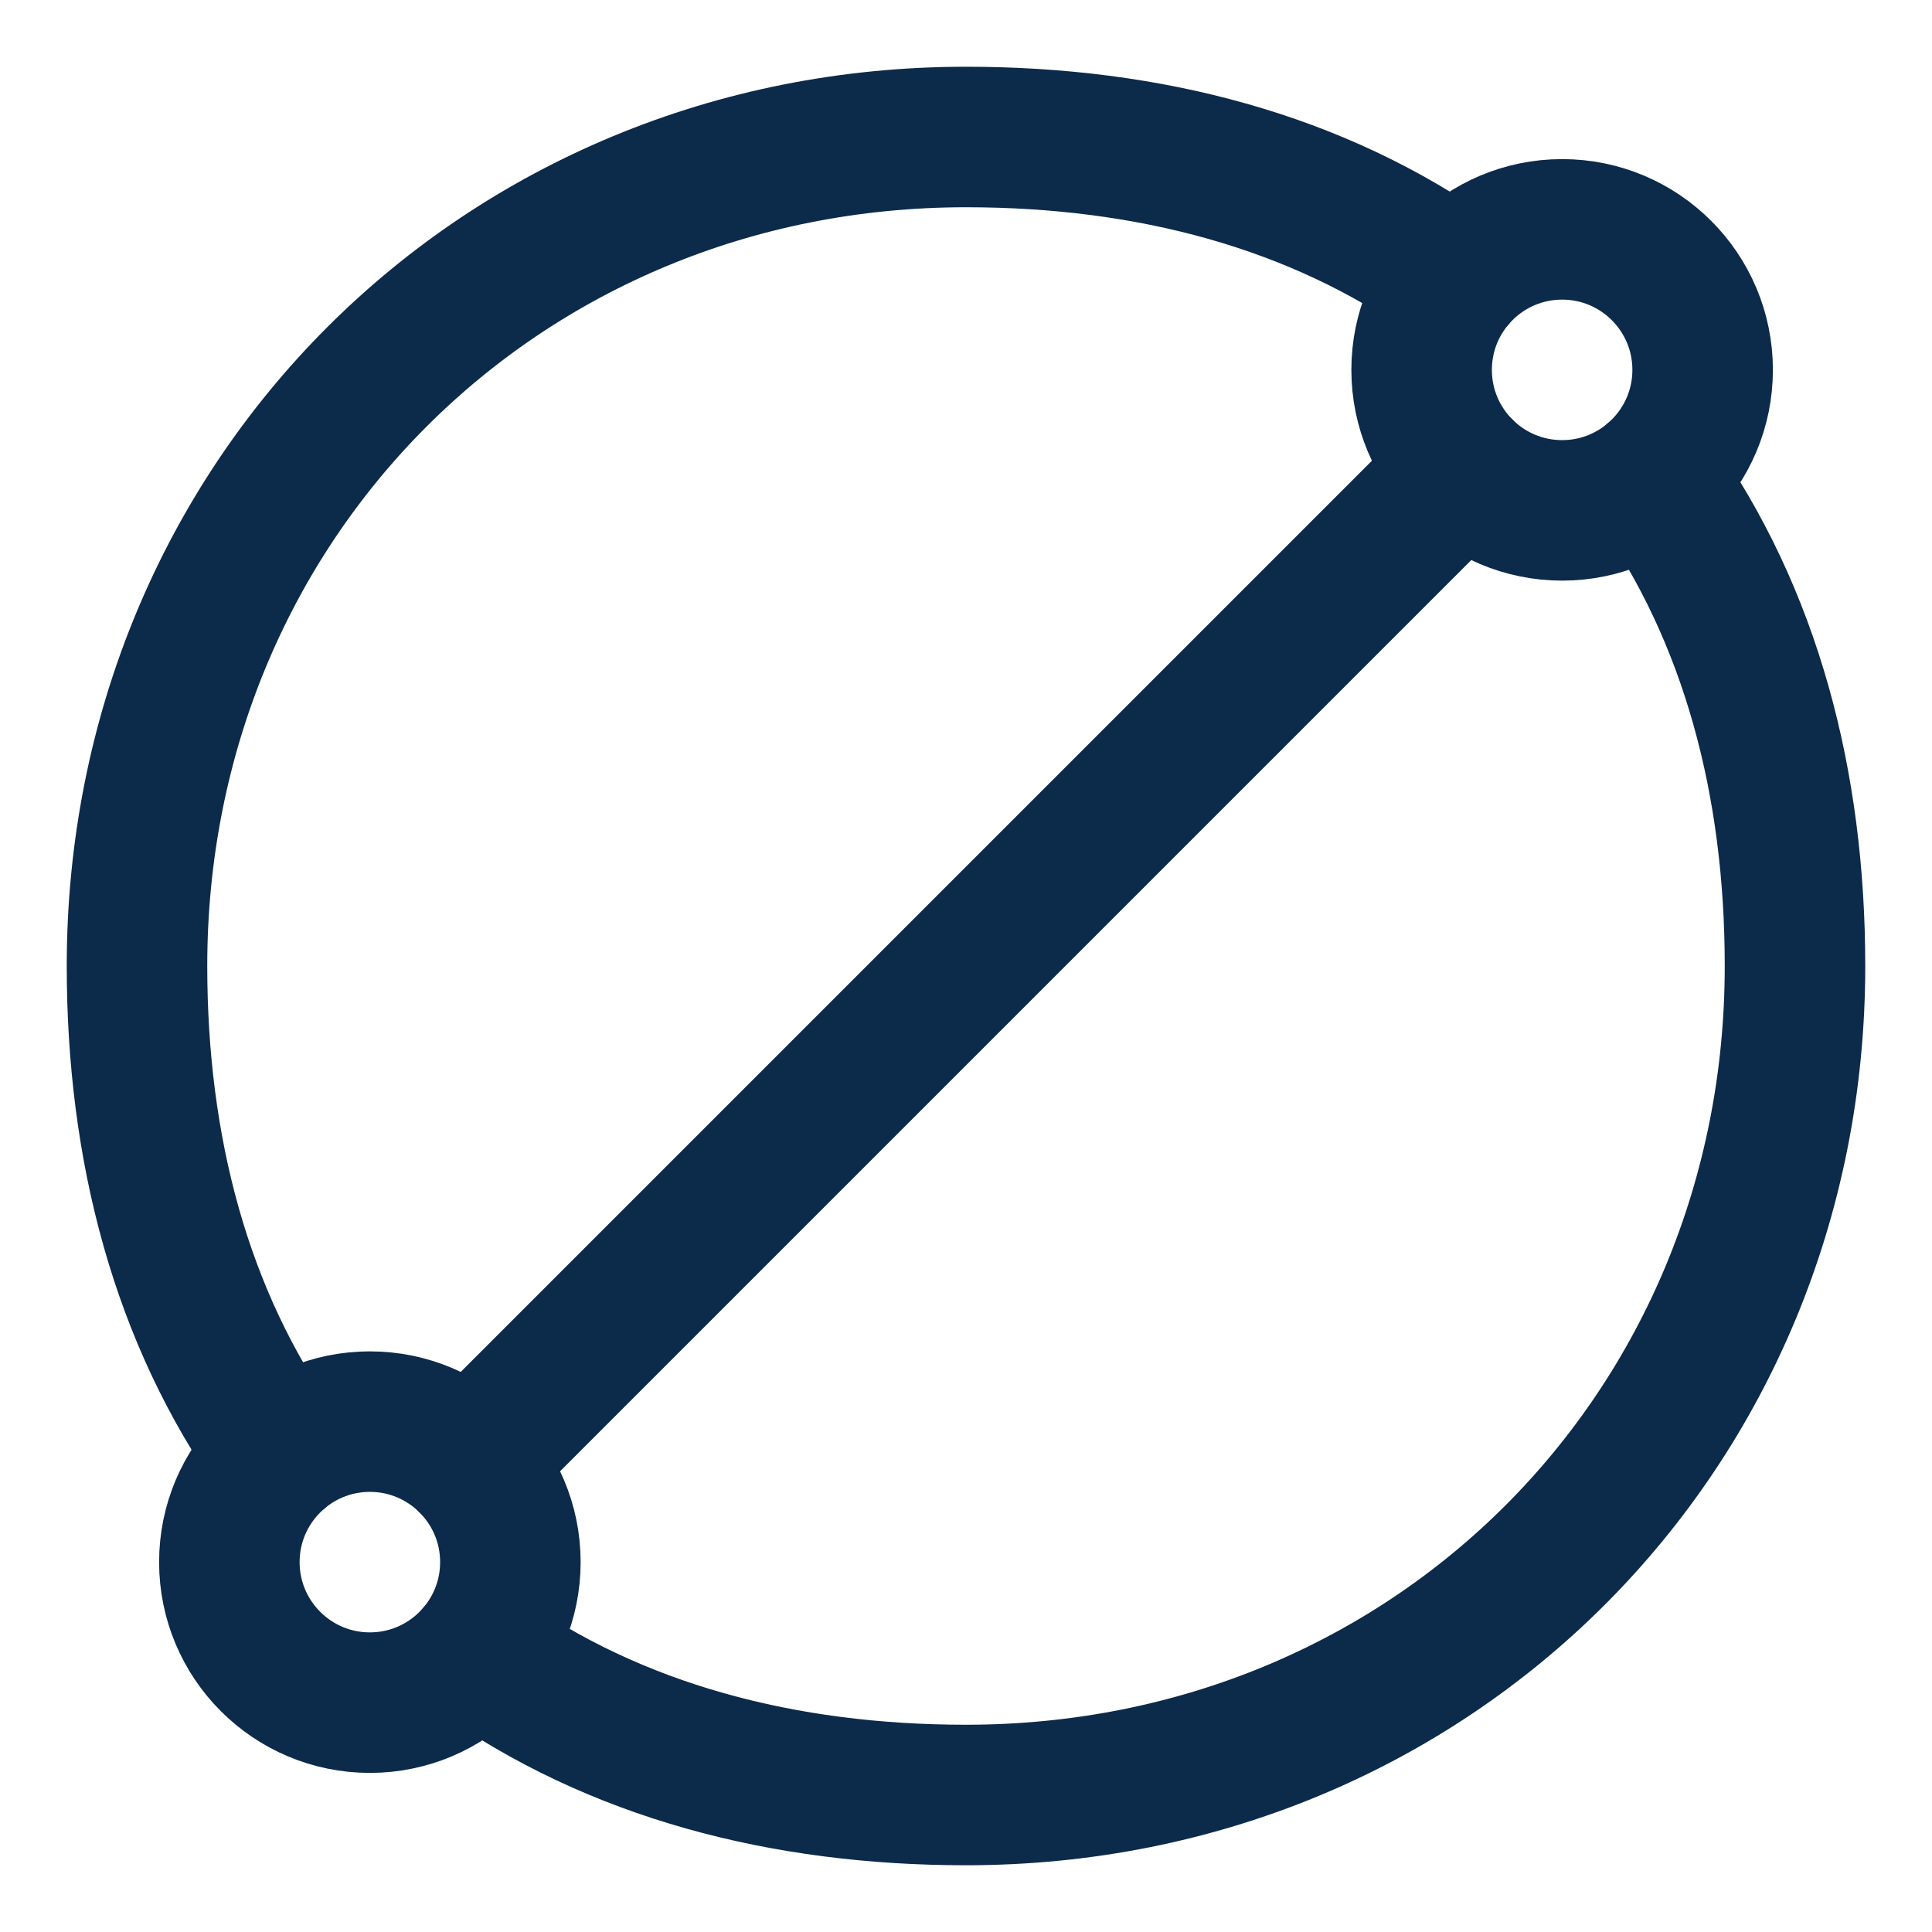
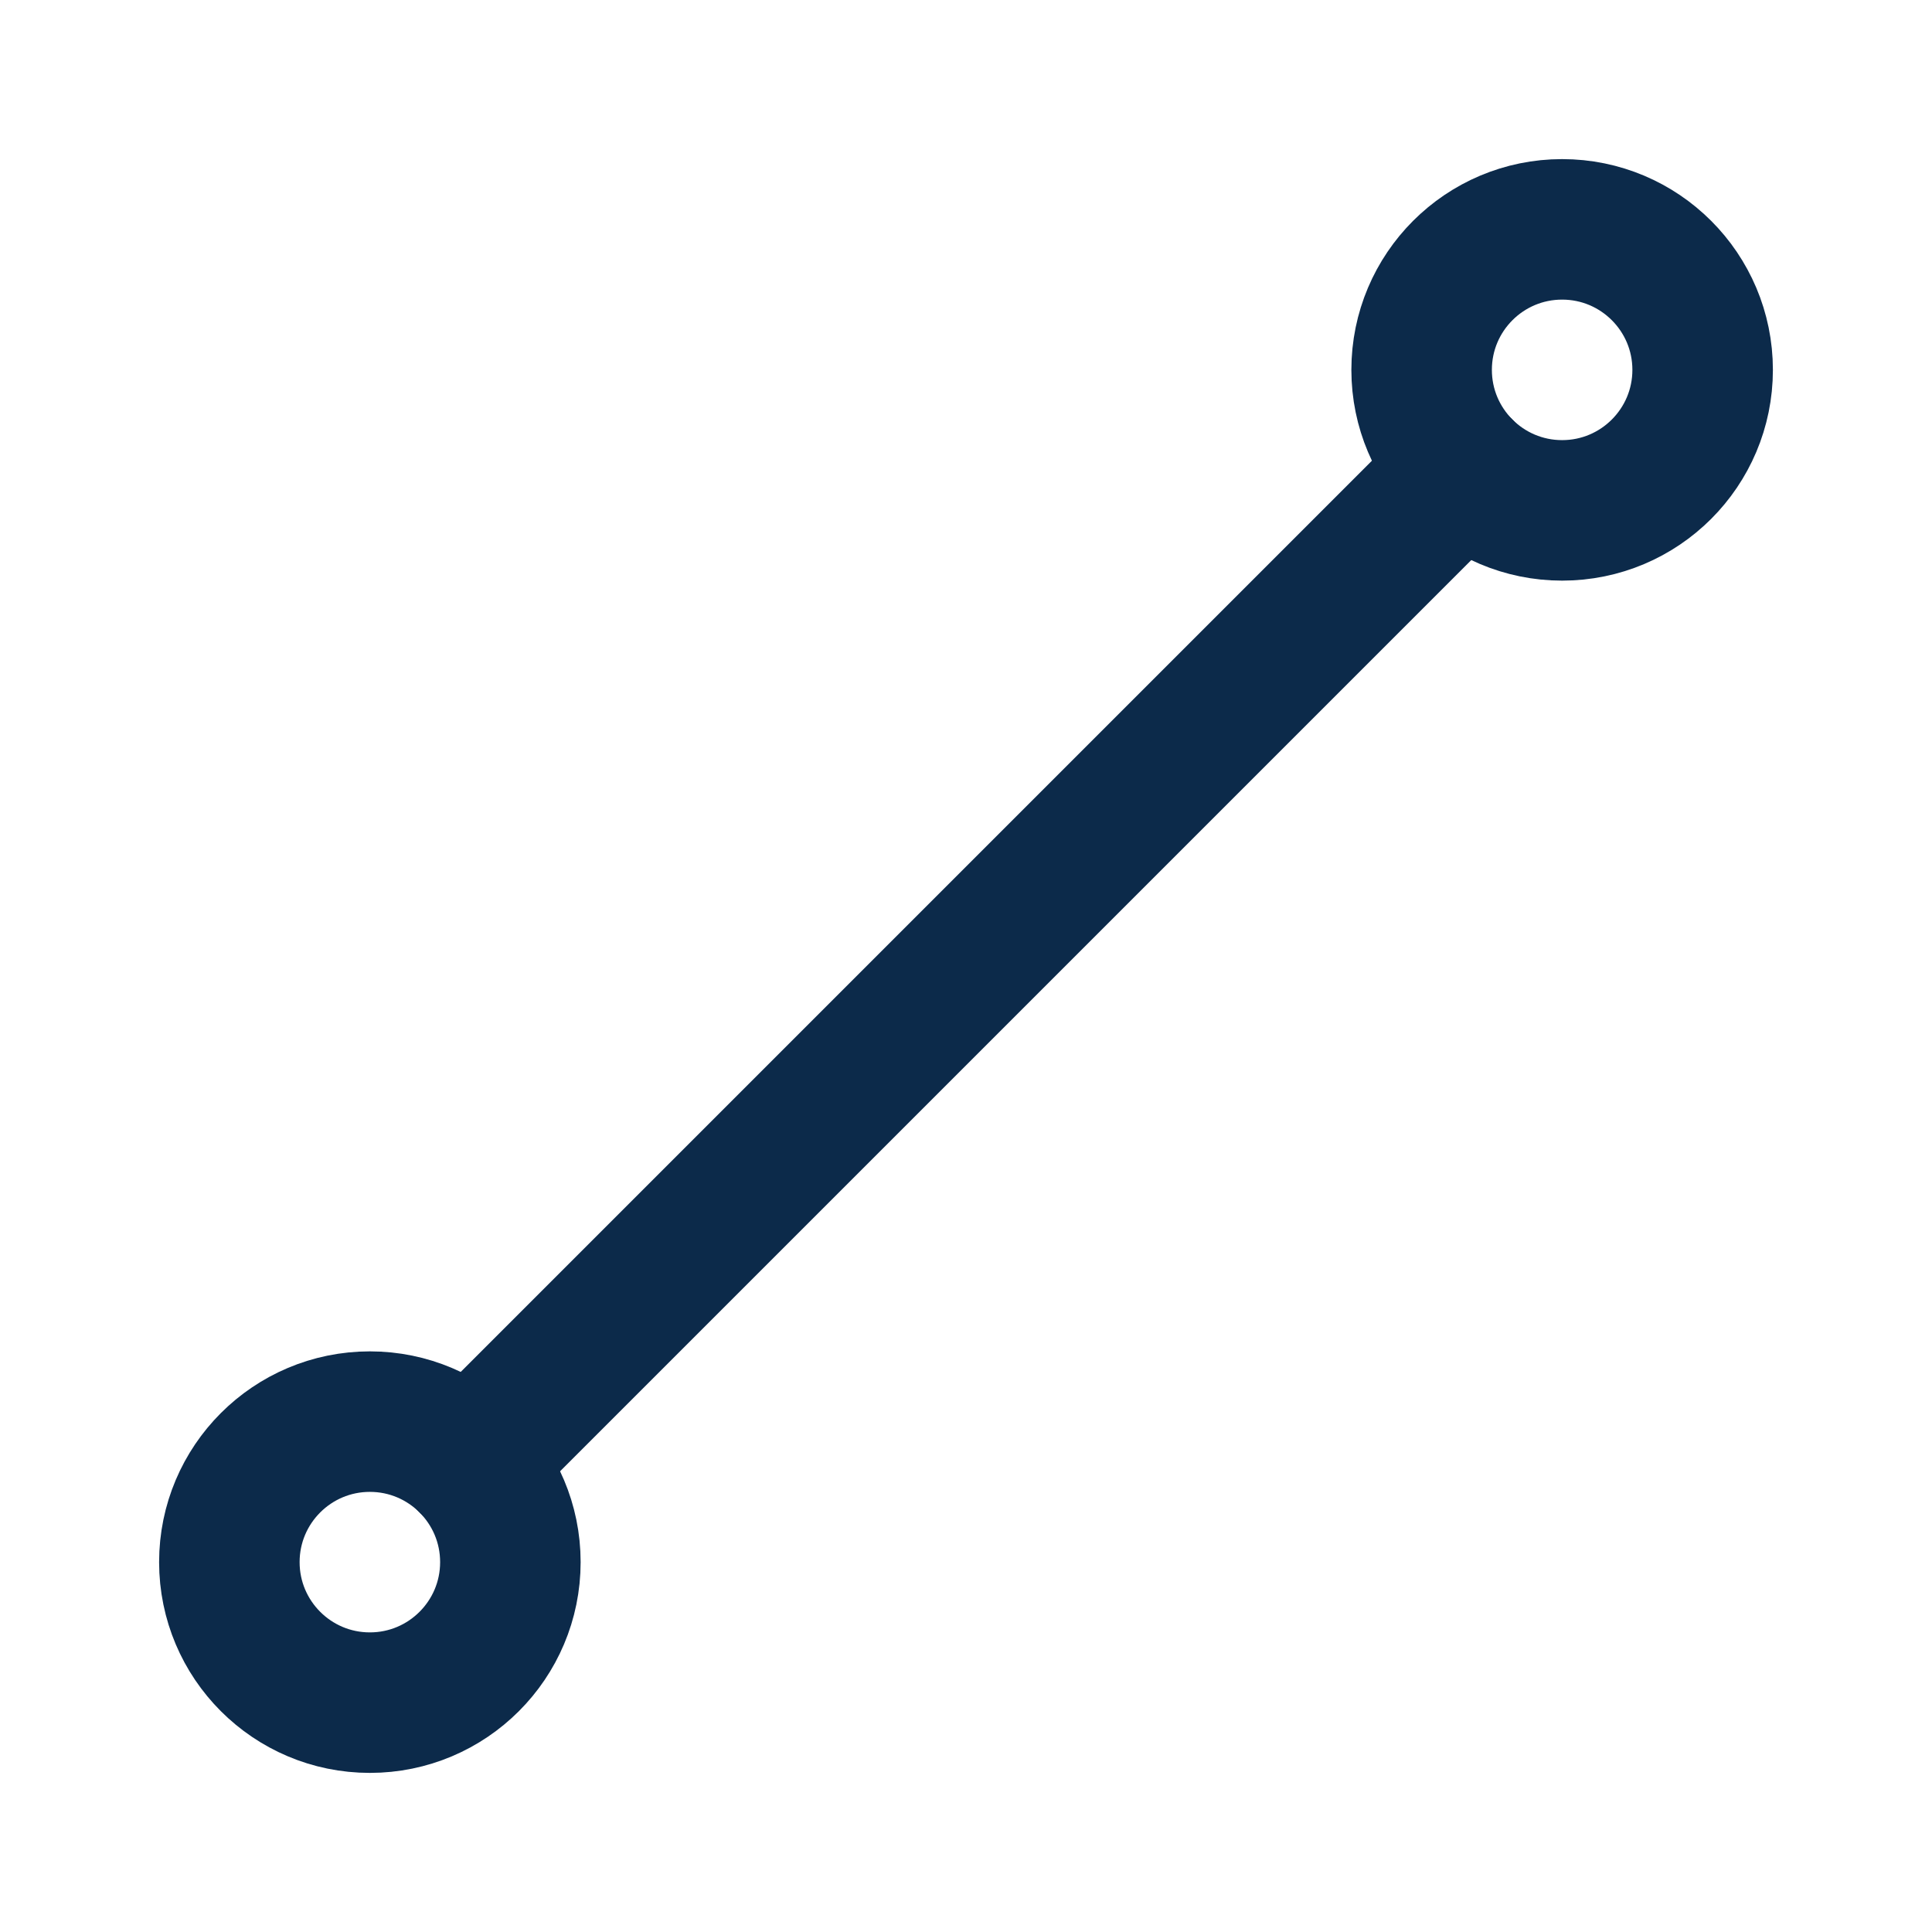
<svg xmlns="http://www.w3.org/2000/svg" width="100%" height="100%" viewBox="0 0 550 550" version="1.1" xml:space="preserve" style="fill-rule:evenodd;clip-rule:evenodd;stroke-linecap:round;stroke-linejoin:round;stroke-miterlimit:10;">
  <g id="diameter">
-     <path d="M79.45,414.173c-27.987,-39.253 -40.45,-87.291 -40.45,-139.173c0,-132.548 103.452,-236 236,-236c51.882,0 99.92,12.463 139.173,40.45m56.377,56.377c27.987,39.253 40.45,87.291 40.45,139.173c0,132.548 -103.452,236 -236,236c-51.882,0 -99.92,-12.463 -139.173,-40.45" style="fill:none;fill-rule:nonzero;stroke:#0c2a4a;stroke-width:40px;" />
    <circle cx="105.294" cy="444.706" r="40" style="fill:none;stroke:#0c2a4a;stroke-width:40px;" />
    <circle cx="444.706" cy="105.294" r="40" style="fill:none;stroke:#0c2a4a;stroke-width:40px;" />
    <path d="M133.579,416.421l282.842,-282.842" style="fill:none;fill-rule:nonzero;stroke:#0c2a4a;stroke-width:40px;" />
  </g>
</svg>